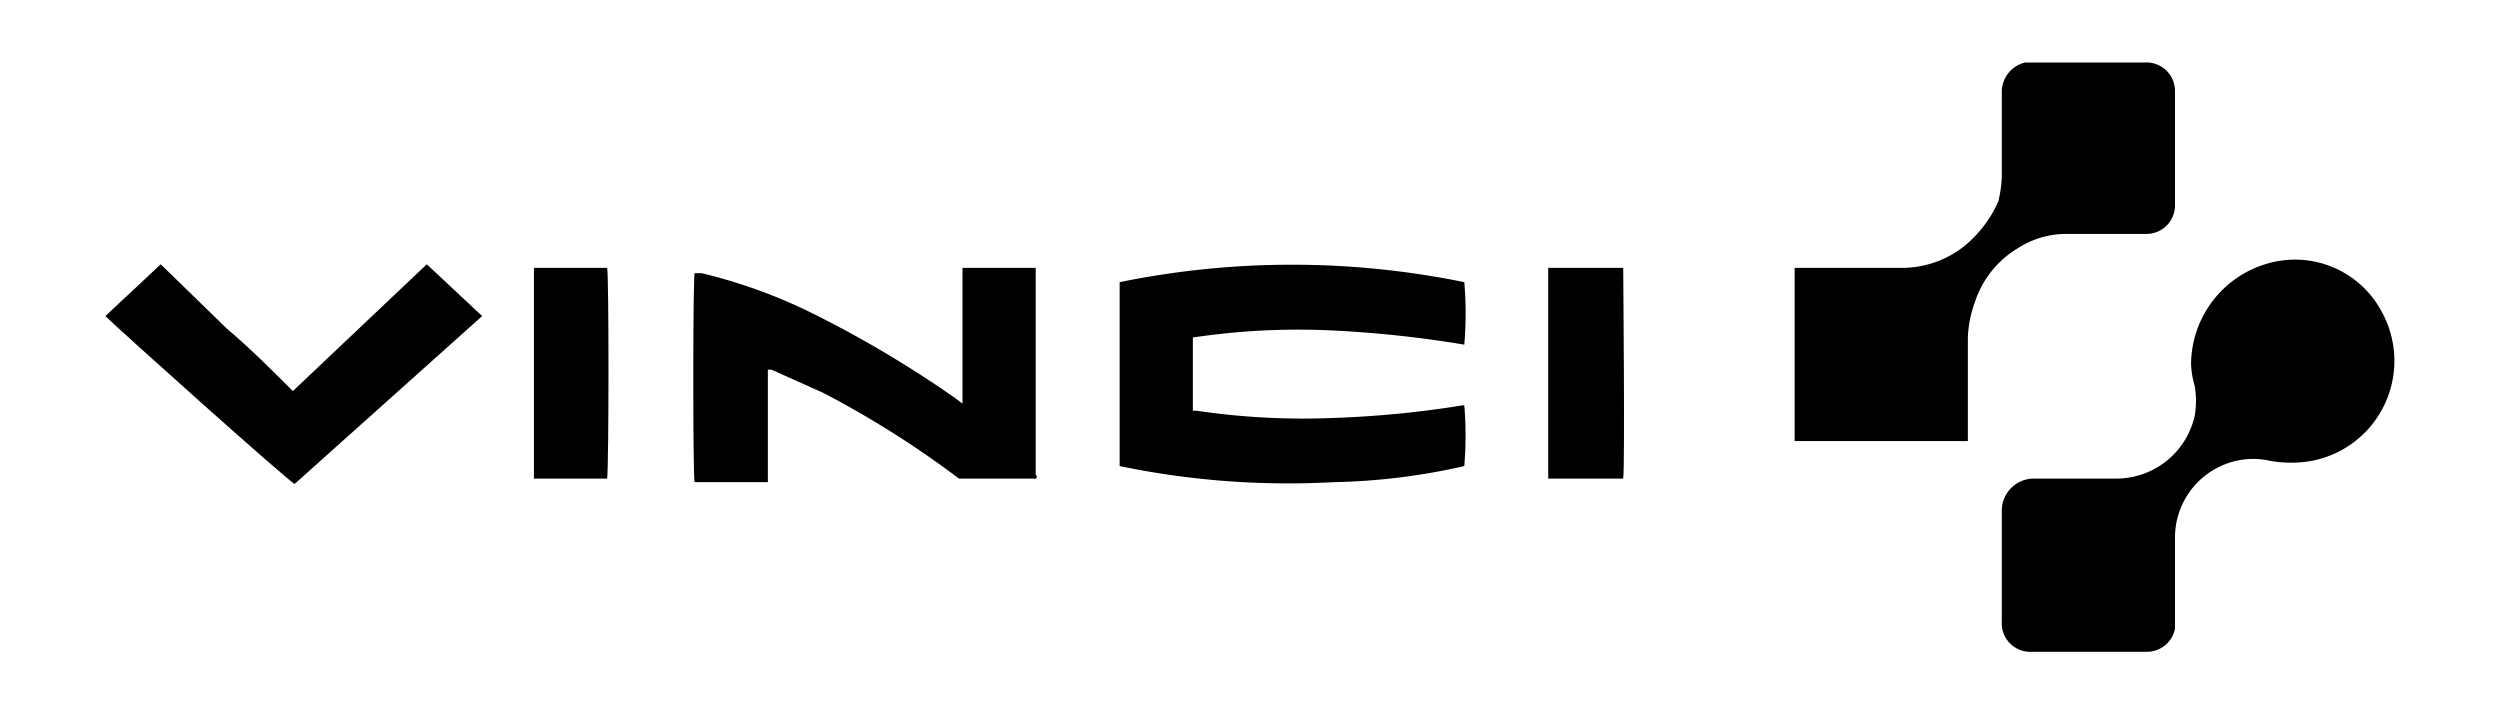
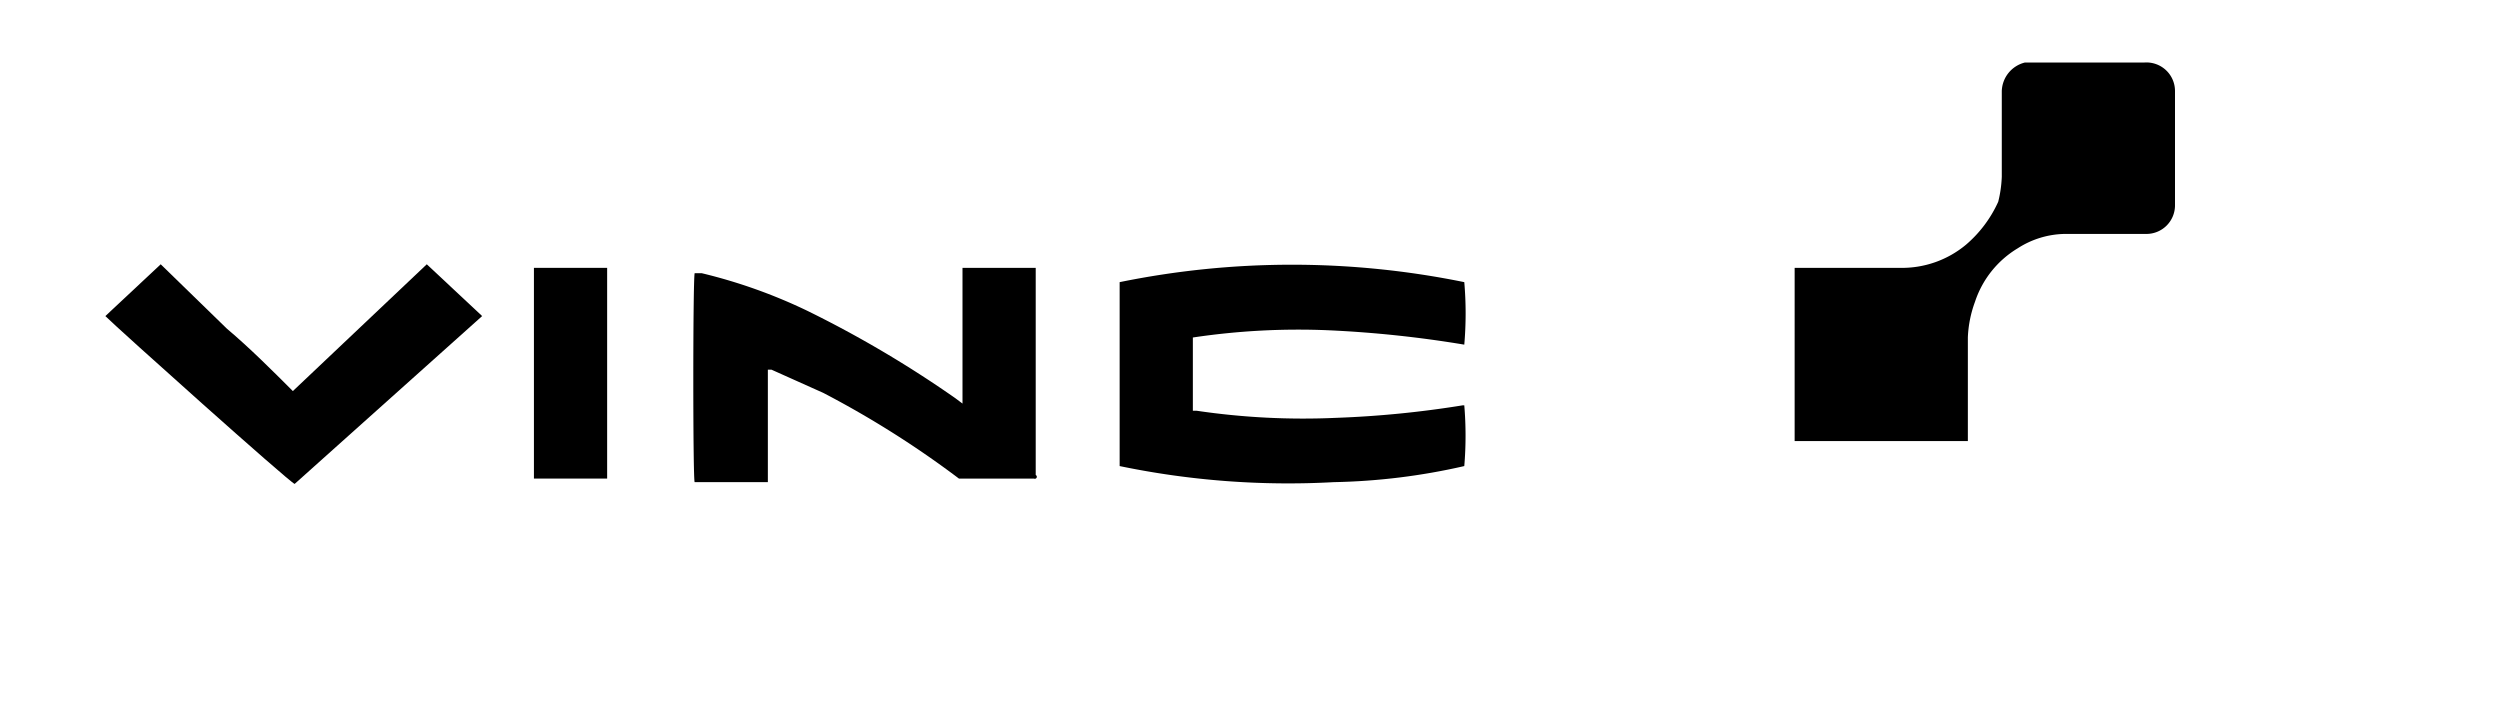
<svg xmlns="http://www.w3.org/2000/svg" id="f2a0e750-9ff7-4bd2-b2ac-a11ff7517d84" data-name="Layer 1" viewBox="0 0 140 40">
-   <path d="M116.9,36.5h-3.1a1.6,1.6,0,0,1-1.7-1.7V28.6a1.8,1.8,0,0,1,1.8-1.8h4.6a4.5,4.5,0,0,0,4.4-3.5,4.9,4.9,0,0,0,0-1.7,5,5,0,0,1-.2-1.2,5.9,5.9,0,0,1,4.5-5.7,5.5,5.5,0,0,1,6.2,2.8,5.7,5.7,0,0,1-3.9,8.3,6.5,6.5,0,0,1-2.4,0,4.3,4.3,0,0,0-2.5.2,4.4,4.4,0,0,0-2.8,4.1v5.1a1.6,1.6,0,0,1-1.6,1.3Z" />
  <path d="M100.5,15h5.9a5.6,5.6,0,0,0,3.7-1.3,6.9,6.9,0,0,0,1.8-2.4,6.8,6.8,0,0,0,.2-1.4V5.1a1.7,1.7,0,0,1,1.3-1.6h6.7a1.6,1.6,0,0,1,1.7,1.6v6.4a1.6,1.6,0,0,1-1.6,1.6h-4.6a5,5,0,0,0-2.6.8,5.5,5.5,0,0,0-2.4,3,6.5,6.5,0,0,0-.4,2v5.8h-9.7Z" />
  <path d="M82,26.1a35.6,35.6,0,0,1-7.3.9,46.4,46.4,0,0,1-12-.9V15.8a48.2,48.2,0,0,1,19.3,0,20.4,20.4,0,0,1,0,3.5,63.6,63.6,0,0,0-7.5-.8,39.8,39.8,0,0,0-7.7.4V23H67a40.8,40.8,0,0,0,7.8.4,56.9,56.9,0,0,0,7.1-.7H82A20.4,20.4,0,0,1,82,26.1Z" />
  <path d="M57.9,26.8H53.7a54.1,54.1,0,0,0-7.6-4.8l-2.9-1.3H43v6.3H38.9c-.1-.2-.1-11.2,0-11.7h.4a29.5,29.5,0,0,1,5.9,2.1,62.4,62.4,0,0,1,8.3,4.9l.4.3V15H58V26.6h0A.1.1,0,0,1,57.9,26.8Z" />
  <path d="M27,17.7,16.5,27.1c-.3-.1-9.9-8.7-10.6-9.4L9,14.8l3.7,3.6c1.3,1.1,2.5,2.3,3.7,3.5l7.5-7.1Z" />
-   <path d="M34,26.8H29.9V15H34C34.1,15.3,34.1,26,34,26.8Z" />
-   <path d="M90.9,26.8H86.7V15h4.2C90.9,15.3,91,26.1,90.9,26.8Z" />
+   <path d="M34,26.8H29.9V15H34Z" />
</svg>